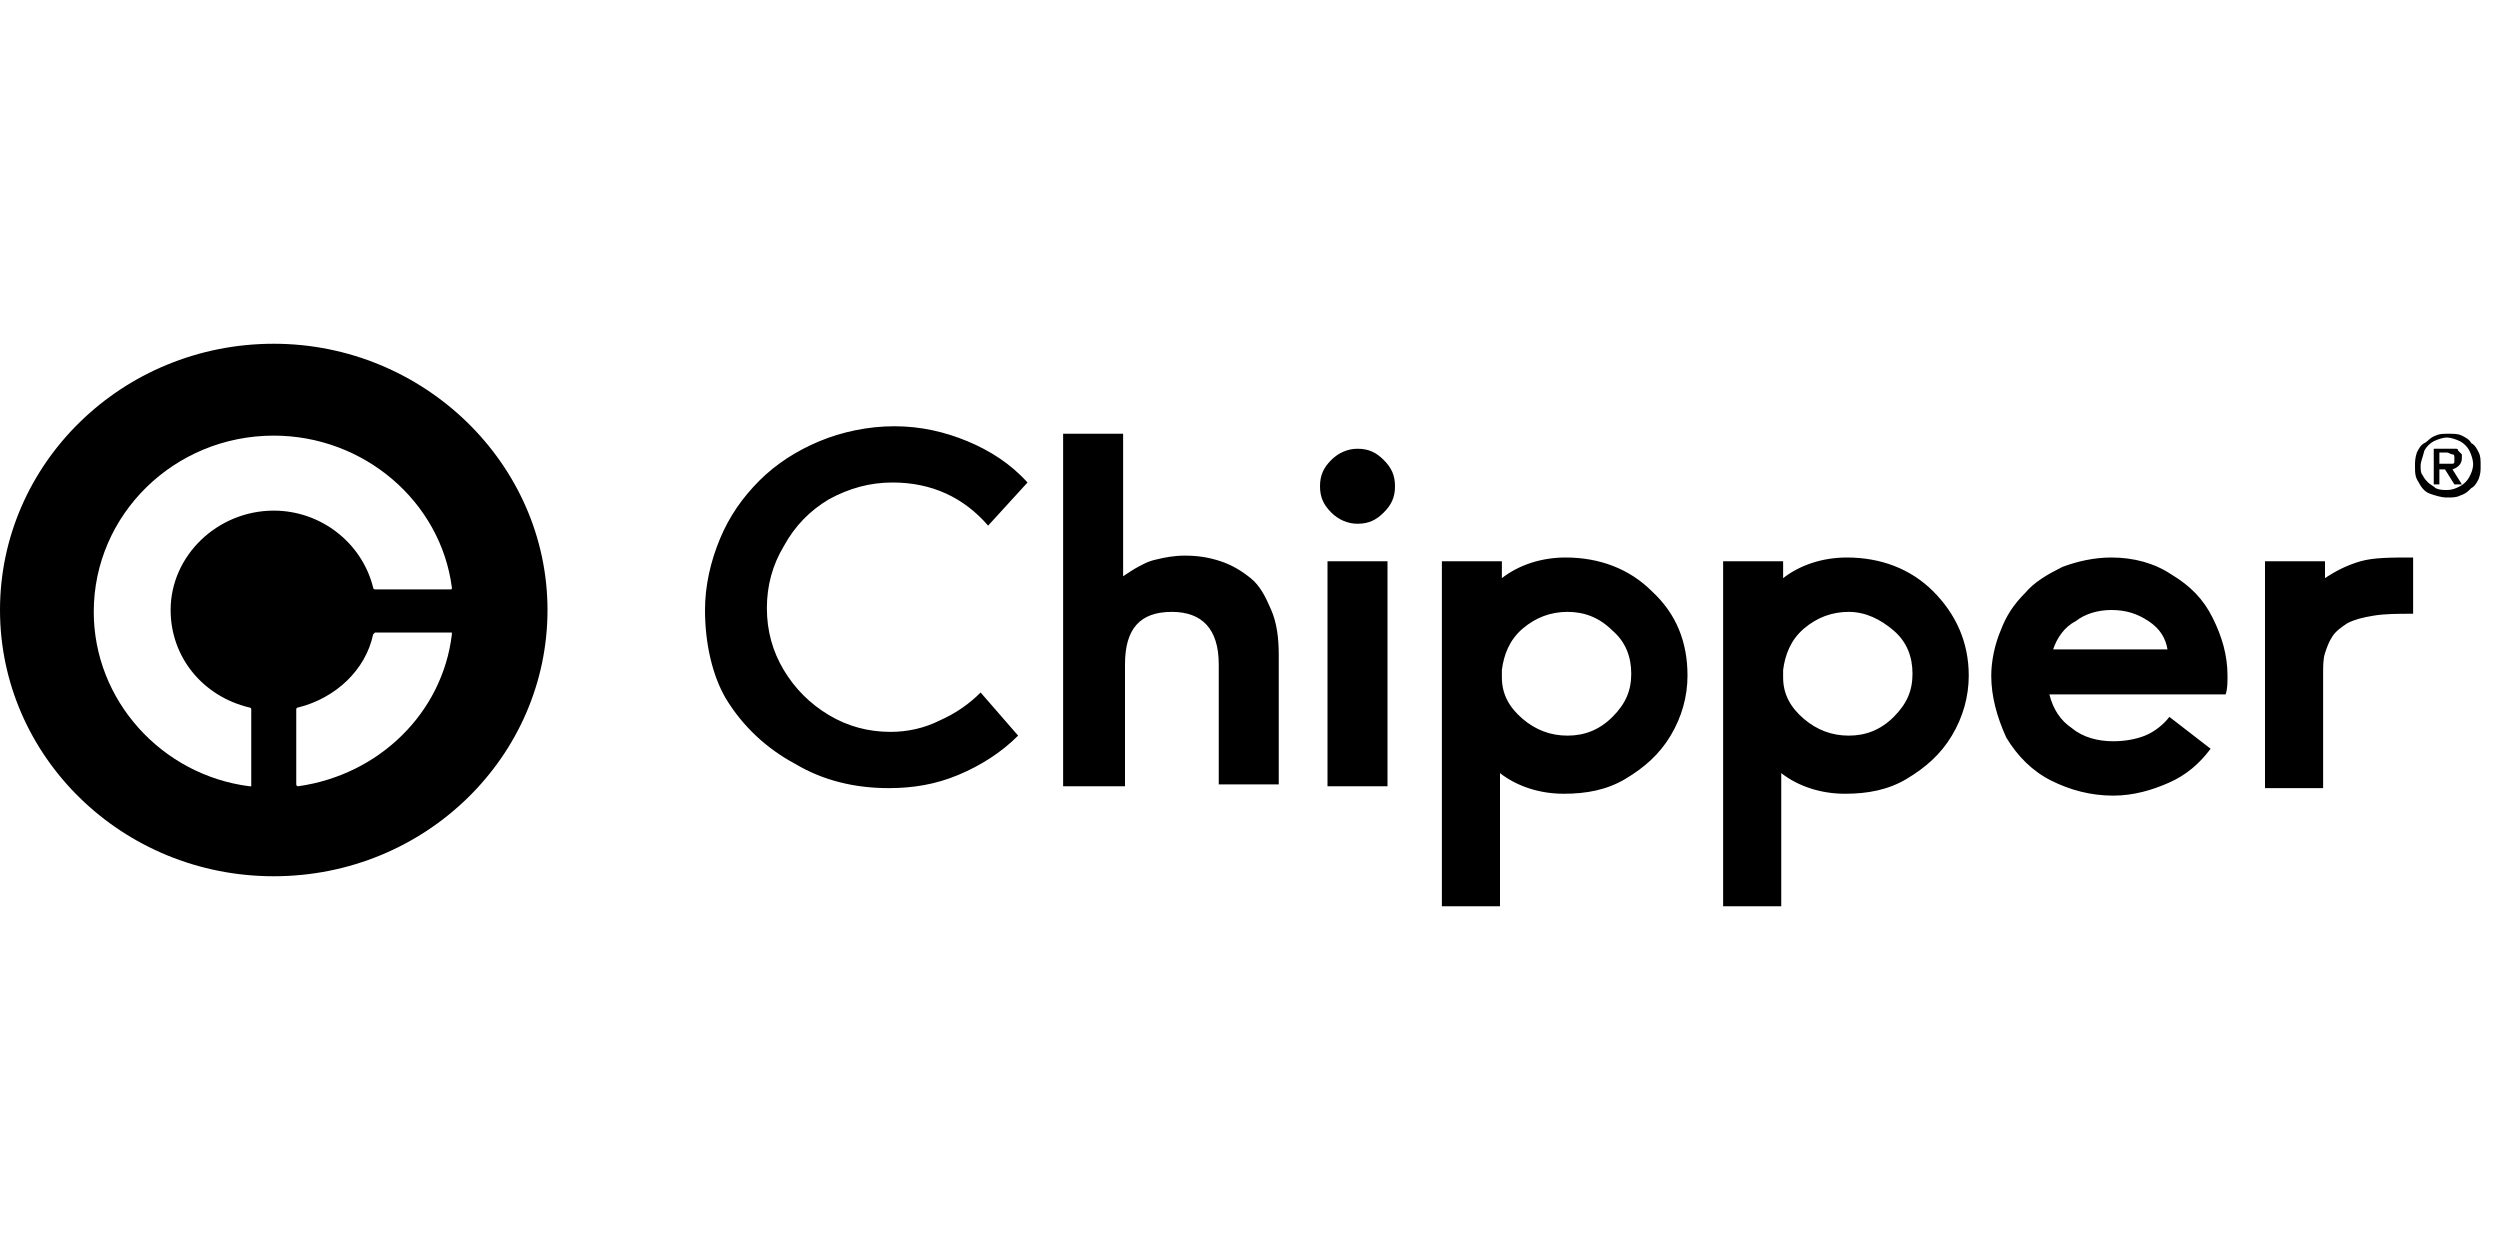
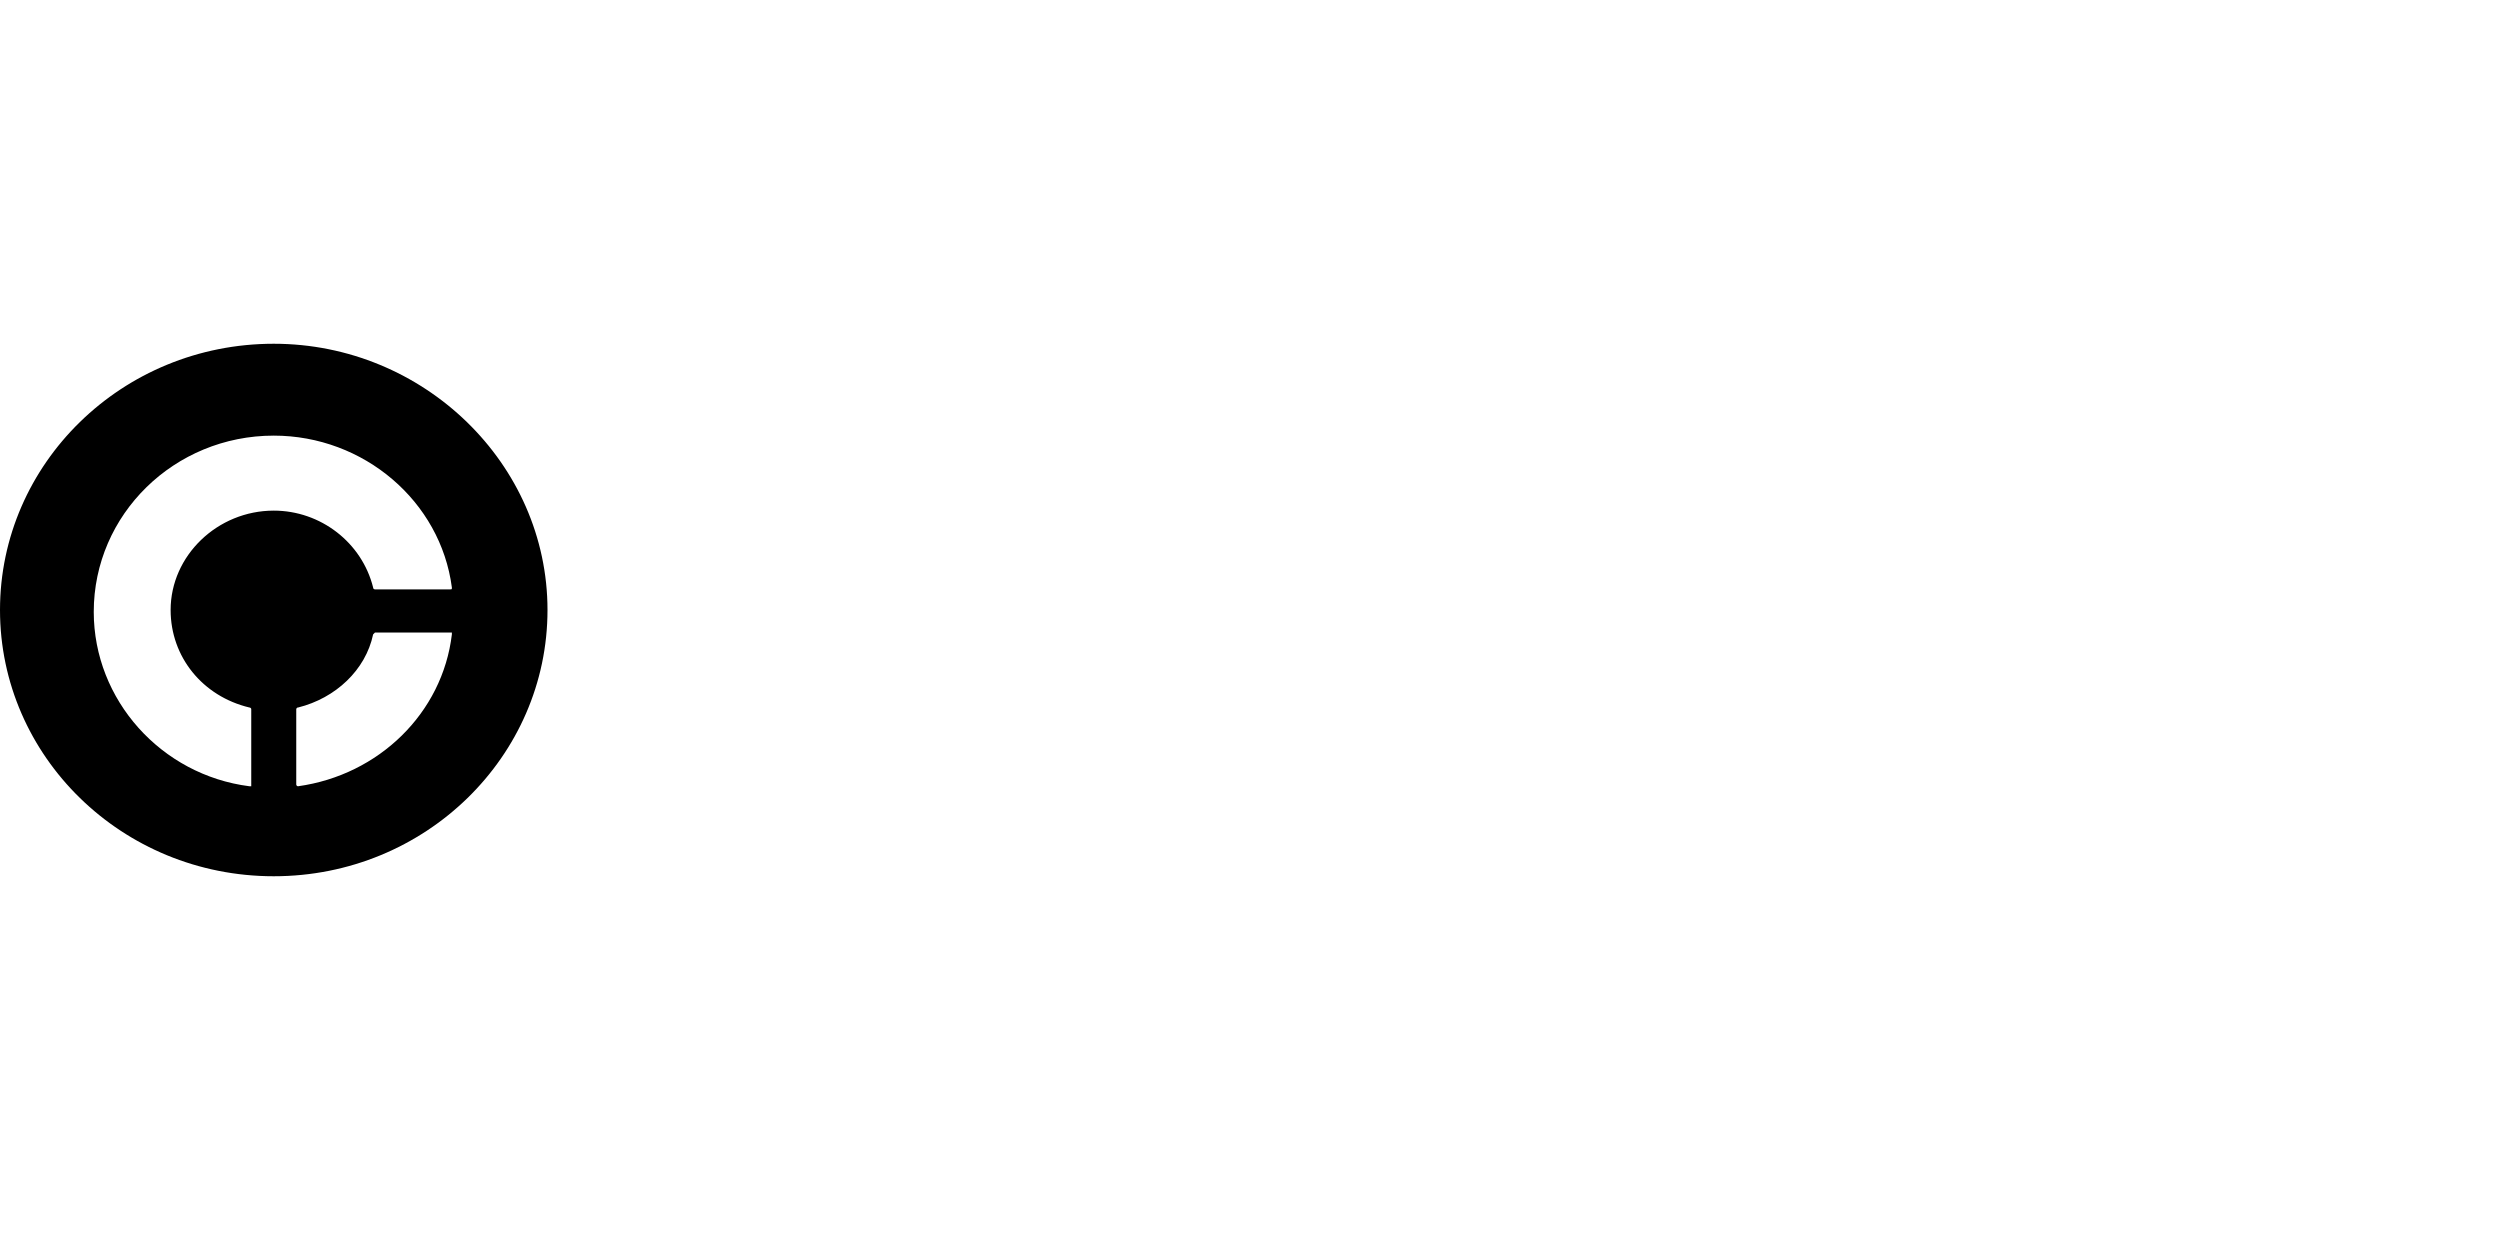
<svg xmlns="http://www.w3.org/2000/svg" width="128" height="64" viewBox="0 0 128 64" fill="none">
  <path d="M14.016 17.6C6.24 17.6 0 23.744 0 31.232C0 38.72 6.24 44.864 14.016 44.864C21.792 44.864 28.032 38.72 28.032 31.232C28.032 23.744 21.696 17.6 14.016 17.6ZM15.264 40.256C15.168 40.256 15.168 40.256 15.264 40.256C15.168 40.256 15.168 40.16 15.168 40.16V36.32C15.168 36.32 15.168 36.224 15.264 36.224C17.184 35.744 18.72 34.304 19.104 32.48L19.2 32.384H23.04H23.136C23.136 32.384 23.136 32.384 23.136 32.48C22.656 36.512 19.392 39.68 15.264 40.256ZM23.04 30.176H19.2C19.2 30.176 19.104 30.176 19.104 30.08C18.528 27.776 16.416 26.144 14.016 26.144C11.136 26.144 8.736 28.448 8.736 31.232C8.736 33.632 10.368 35.648 12.768 36.224C12.768 36.224 12.864 36.224 12.864 36.32V40.16V40.256C12.864 40.256 12.864 40.256 12.768 40.256C8.256 39.68 4.8 35.84 4.8 31.328C4.8 26.336 8.928 22.304 14.016 22.304C18.624 22.304 22.56 25.664 23.136 30.08C23.136 30.176 23.136 30.176 23.04 30.176Z" fill="black" />
-   <path d="M36.096 31.232C36.096 29.984 36.384 28.736 36.864 27.584C37.344 26.432 38.016 25.472 38.88 24.608C39.744 23.744 40.8 23.072 41.952 22.592C43.104 22.112 44.448 21.824 45.792 21.824C47.136 21.824 48.384 22.112 49.536 22.592C50.688 23.072 51.744 23.744 52.608 24.704L50.592 26.912C49.344 25.472 47.712 24.704 45.696 24.704C44.544 24.704 43.488 24.992 42.432 25.568C41.472 26.144 40.704 26.912 40.128 27.968C39.552 28.928 39.264 29.984 39.264 31.136C39.264 32.288 39.552 33.344 40.128 34.304C40.704 35.264 41.472 36.032 42.432 36.608C43.392 37.184 44.448 37.472 45.6 37.472C46.464 37.472 47.328 37.28 48.096 36.896C48.96 36.512 49.632 36.032 50.208 35.456L52.128 37.664C51.264 38.528 50.208 39.2 49.056 39.68C47.904 40.16 46.752 40.352 45.504 40.352C43.776 40.352 42.144 39.968 40.704 39.104C39.264 38.336 38.016 37.184 37.152 35.744C36.48 34.592 36.096 32.96 36.096 31.232ZM54.432 40.256V22.208H57.504V29.504C57.792 29.312 58.08 29.12 58.272 29.024C58.464 28.928 58.752 28.736 59.232 28.64C59.616 28.544 60.096 28.448 60.672 28.448C61.344 28.448 61.92 28.544 62.496 28.736C63.072 28.928 63.552 29.216 64.032 29.6C64.512 29.984 64.8 30.56 65.088 31.232C65.376 31.904 65.472 32.672 65.472 33.536V40.16H62.4V34.016C62.4 32.192 61.536 31.328 60 31.328C58.368 31.328 57.6 32.192 57.6 34.016V40.256H54.432ZM68.16 26.24C67.776 25.856 67.584 25.472 67.584 24.896C67.584 24.32 67.776 23.936 68.16 23.552C68.544 23.168 69.024 22.976 69.504 22.976C70.08 22.976 70.464 23.168 70.848 23.552C71.232 23.936 71.424 24.32 71.424 24.896C71.424 25.472 71.232 25.856 70.848 26.24C70.464 26.624 70.08 26.816 69.504 26.816C69.024 26.816 68.544 26.624 68.16 26.24ZM67.968 40.256V28.736H71.04V40.256H67.968ZM73.824 46.4V28.736H76.896V29.6C77.76 28.928 78.912 28.544 80.16 28.544C81.888 28.544 83.424 29.12 84.576 30.272C85.824 31.424 86.4 32.864 86.4 34.592C86.4 35.648 86.112 36.704 85.536 37.664C84.96 38.624 84.192 39.296 83.232 39.872C82.272 40.448 81.216 40.64 80.064 40.64C78.816 40.64 77.664 40.256 76.8 39.584V46.4H73.824ZM76.896 34.688C76.896 35.552 77.28 36.224 77.952 36.8C78.624 37.376 79.392 37.664 80.256 37.664C81.12 37.664 81.888 37.376 82.56 36.704C83.232 36.032 83.52 35.36 83.52 34.496C83.52 33.632 83.232 32.864 82.56 32.288C81.888 31.616 81.12 31.328 80.256 31.328C79.392 31.328 78.624 31.616 77.952 32.192C77.28 32.768 76.992 33.536 76.896 34.304V34.688ZM88.224 46.4V28.736H91.296V29.6C92.16 28.928 93.312 28.544 94.56 28.544C96.288 28.544 97.824 29.12 98.976 30.272C100.128 31.424 100.8 32.864 100.8 34.592C100.8 35.648 100.512 36.704 99.936 37.664C99.36 38.624 98.592 39.296 97.632 39.872C96.672 40.448 95.616 40.64 94.464 40.64C93.216 40.64 92.064 40.256 91.2 39.584V46.4H88.224ZM91.296 34.688C91.296 35.552 91.68 36.224 92.352 36.8C93.024 37.376 93.792 37.664 94.656 37.664C95.52 37.664 96.288 37.376 96.96 36.704C97.632 36.032 97.92 35.36 97.92 34.496C97.92 33.632 97.632 32.864 96.96 32.288C96.288 31.712 95.52 31.328 94.656 31.328C93.792 31.328 93.024 31.616 92.352 32.192C91.68 32.768 91.392 33.536 91.296 34.304V34.688ZM101.952 34.592C101.952 33.824 102.144 32.96 102.432 32.288C102.72 31.52 103.104 30.944 103.68 30.368C104.16 29.792 104.832 29.408 105.6 29.024C106.368 28.736 107.232 28.544 108.096 28.544C109.248 28.544 110.304 28.832 111.168 29.408C112.128 29.984 112.8 30.656 113.28 31.616C113.76 32.576 114.048 33.536 114.048 34.592C114.048 34.976 114.048 35.264 113.952 35.552H104.928C105.12 36.32 105.504 36.896 106.08 37.28C106.656 37.76 107.424 37.952 108.192 37.952C108.768 37.952 109.344 37.856 109.824 37.664C110.304 37.472 110.784 37.088 111.072 36.704L113.184 38.336C112.608 39.104 111.936 39.68 111.072 40.064C110.208 40.448 109.248 40.736 108.192 40.736C107.04 40.736 105.984 40.448 105.024 39.968C104.064 39.488 103.296 38.72 102.72 37.76C102.24 36.704 101.952 35.648 101.952 34.592ZM105.12 33.248H110.976C110.88 32.672 110.592 32.192 110.016 31.808C109.44 31.424 108.864 31.232 108.096 31.232C107.424 31.232 106.752 31.424 106.272 31.808C105.696 32.096 105.312 32.672 105.12 33.248ZM115.968 40.256V28.736H119.04V29.6C119.616 29.216 120.192 28.928 120.864 28.736C121.536 28.544 122.4 28.544 123.552 28.544V31.424C122.784 31.424 122.112 31.424 121.536 31.52C120.96 31.616 120.576 31.712 120.192 31.904C119.904 32.096 119.616 32.288 119.424 32.576C119.232 32.864 119.136 33.152 119.04 33.44C118.944 33.728 118.944 34.112 118.944 34.496V40.352H115.968V40.256ZM123.648 23.84C123.648 23.648 123.648 23.456 123.744 23.168C123.84 22.976 123.936 22.784 124.128 22.688C124.32 22.592 124.416 22.4 124.704 22.304C124.896 22.208 125.088 22.208 125.376 22.208C125.664 22.208 125.856 22.208 126.048 22.304C126.24 22.4 126.432 22.496 126.528 22.688C126.72 22.784 126.816 22.976 126.912 23.168C127.008 23.36 127.008 23.552 127.008 23.84C127.008 24.128 127.008 24.224 126.912 24.512C126.816 24.704 126.72 24.896 126.528 24.992C126.336 25.184 126.24 25.28 125.952 25.376C125.76 25.472 125.568 25.472 125.28 25.472C124.992 25.472 124.704 25.376 124.416 25.28C124.128 25.184 123.936 24.896 123.84 24.704C123.648 24.416 123.648 24.224 123.648 23.84ZM123.936 23.84C123.936 24.032 123.936 24.224 124.032 24.32C124.128 24.512 124.224 24.608 124.32 24.704C124.416 24.8 124.608 24.896 124.704 24.992C124.896 25.088 125.088 25.088 125.28 25.088C125.568 25.088 125.76 24.992 125.952 24.896C126.144 24.8 126.336 24.608 126.432 24.416C126.528 24.224 126.624 24.032 126.624 23.744C126.624 23.552 126.528 23.264 126.432 23.072C126.336 22.88 126.144 22.688 125.952 22.592C125.76 22.496 125.472 22.4 125.28 22.4C125.088 22.4 124.8 22.496 124.608 22.592C124.416 22.688 124.224 22.88 124.128 23.072C124.032 23.456 123.936 23.648 123.936 23.84ZM124.608 24.8V22.976H125.184C125.28 22.976 125.28 22.976 125.376 22.976C125.472 22.976 125.472 22.976 125.568 22.976C125.664 22.976 125.664 22.976 125.76 22.976C125.76 22.976 125.856 22.976 125.856 23.072L125.952 23.168L126.048 23.264C126.048 23.36 126.048 23.36 126.048 23.456C126.048 23.744 125.856 23.936 125.568 24.032L126.048 24.8H125.664L125.184 24.032H124.896V24.8H124.608ZM124.896 23.744H125.28C125.376 23.744 125.376 23.744 125.472 23.744H125.568C125.568 23.744 125.664 23.744 125.664 23.648C125.664 23.648 125.664 23.552 125.664 23.456C125.664 23.36 125.664 23.264 125.568 23.264C125.472 23.264 125.376 23.168 125.28 23.168H124.896V23.744Z" fill="black" />
</svg>